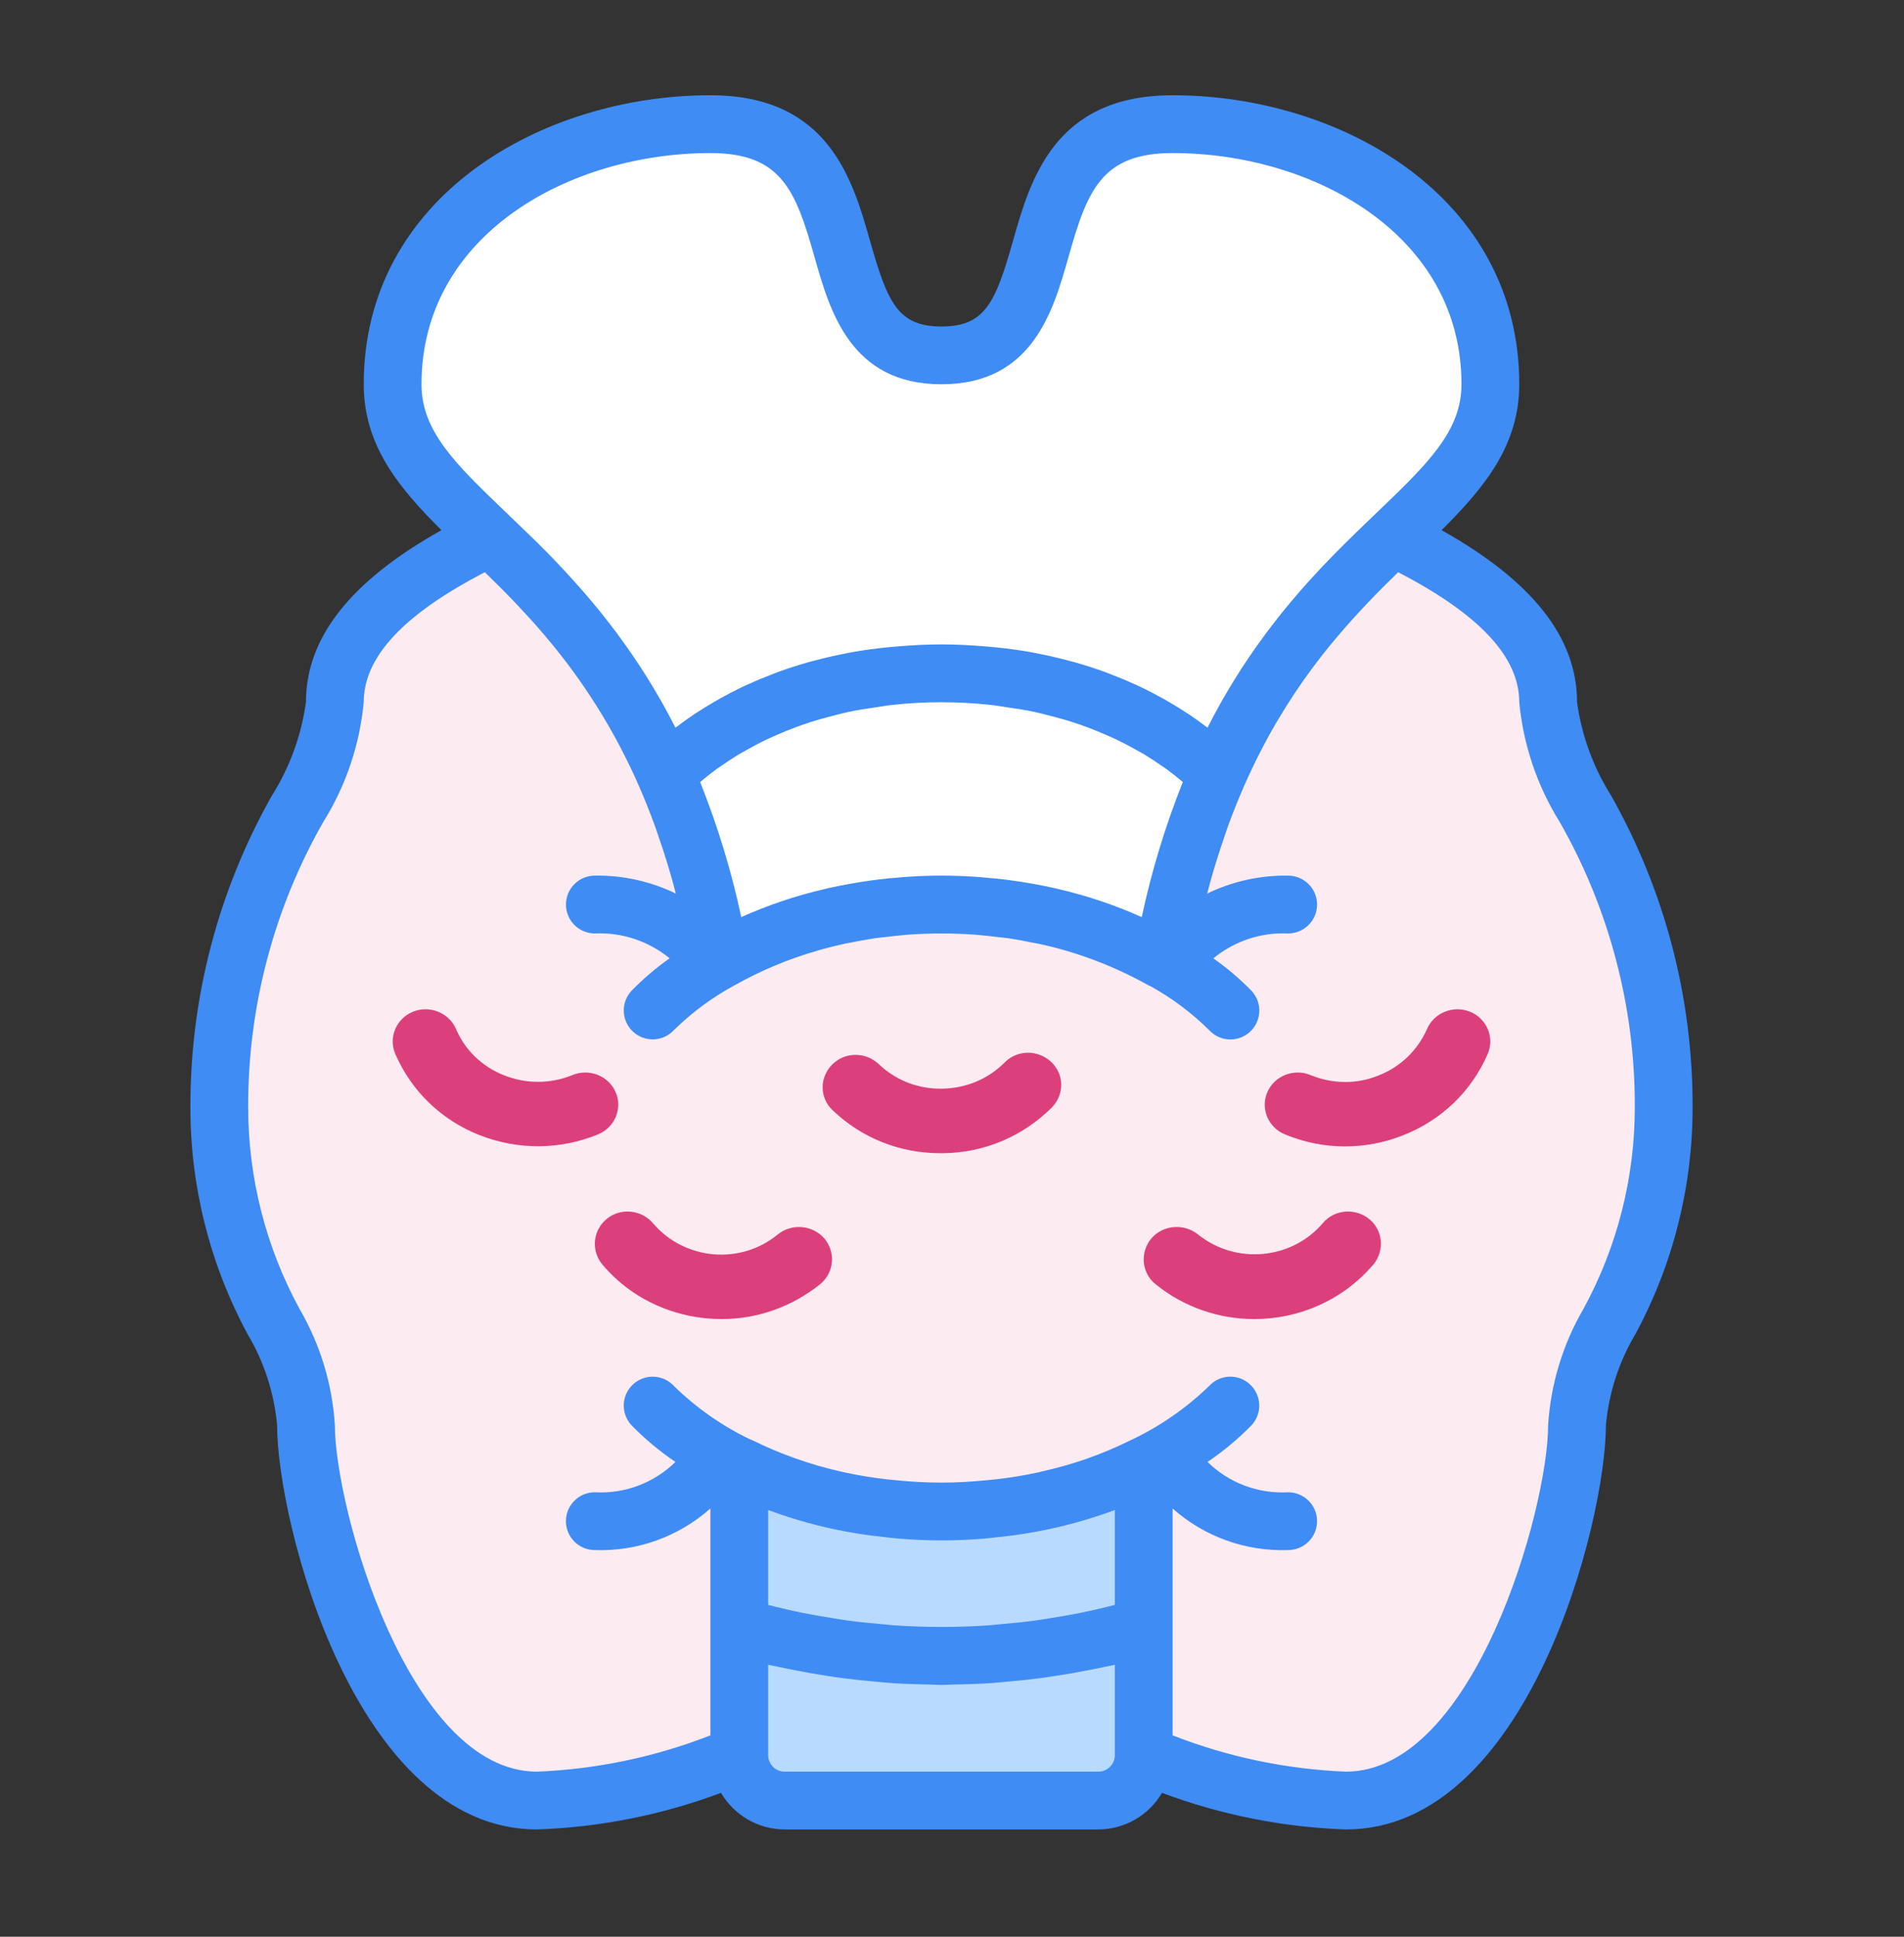
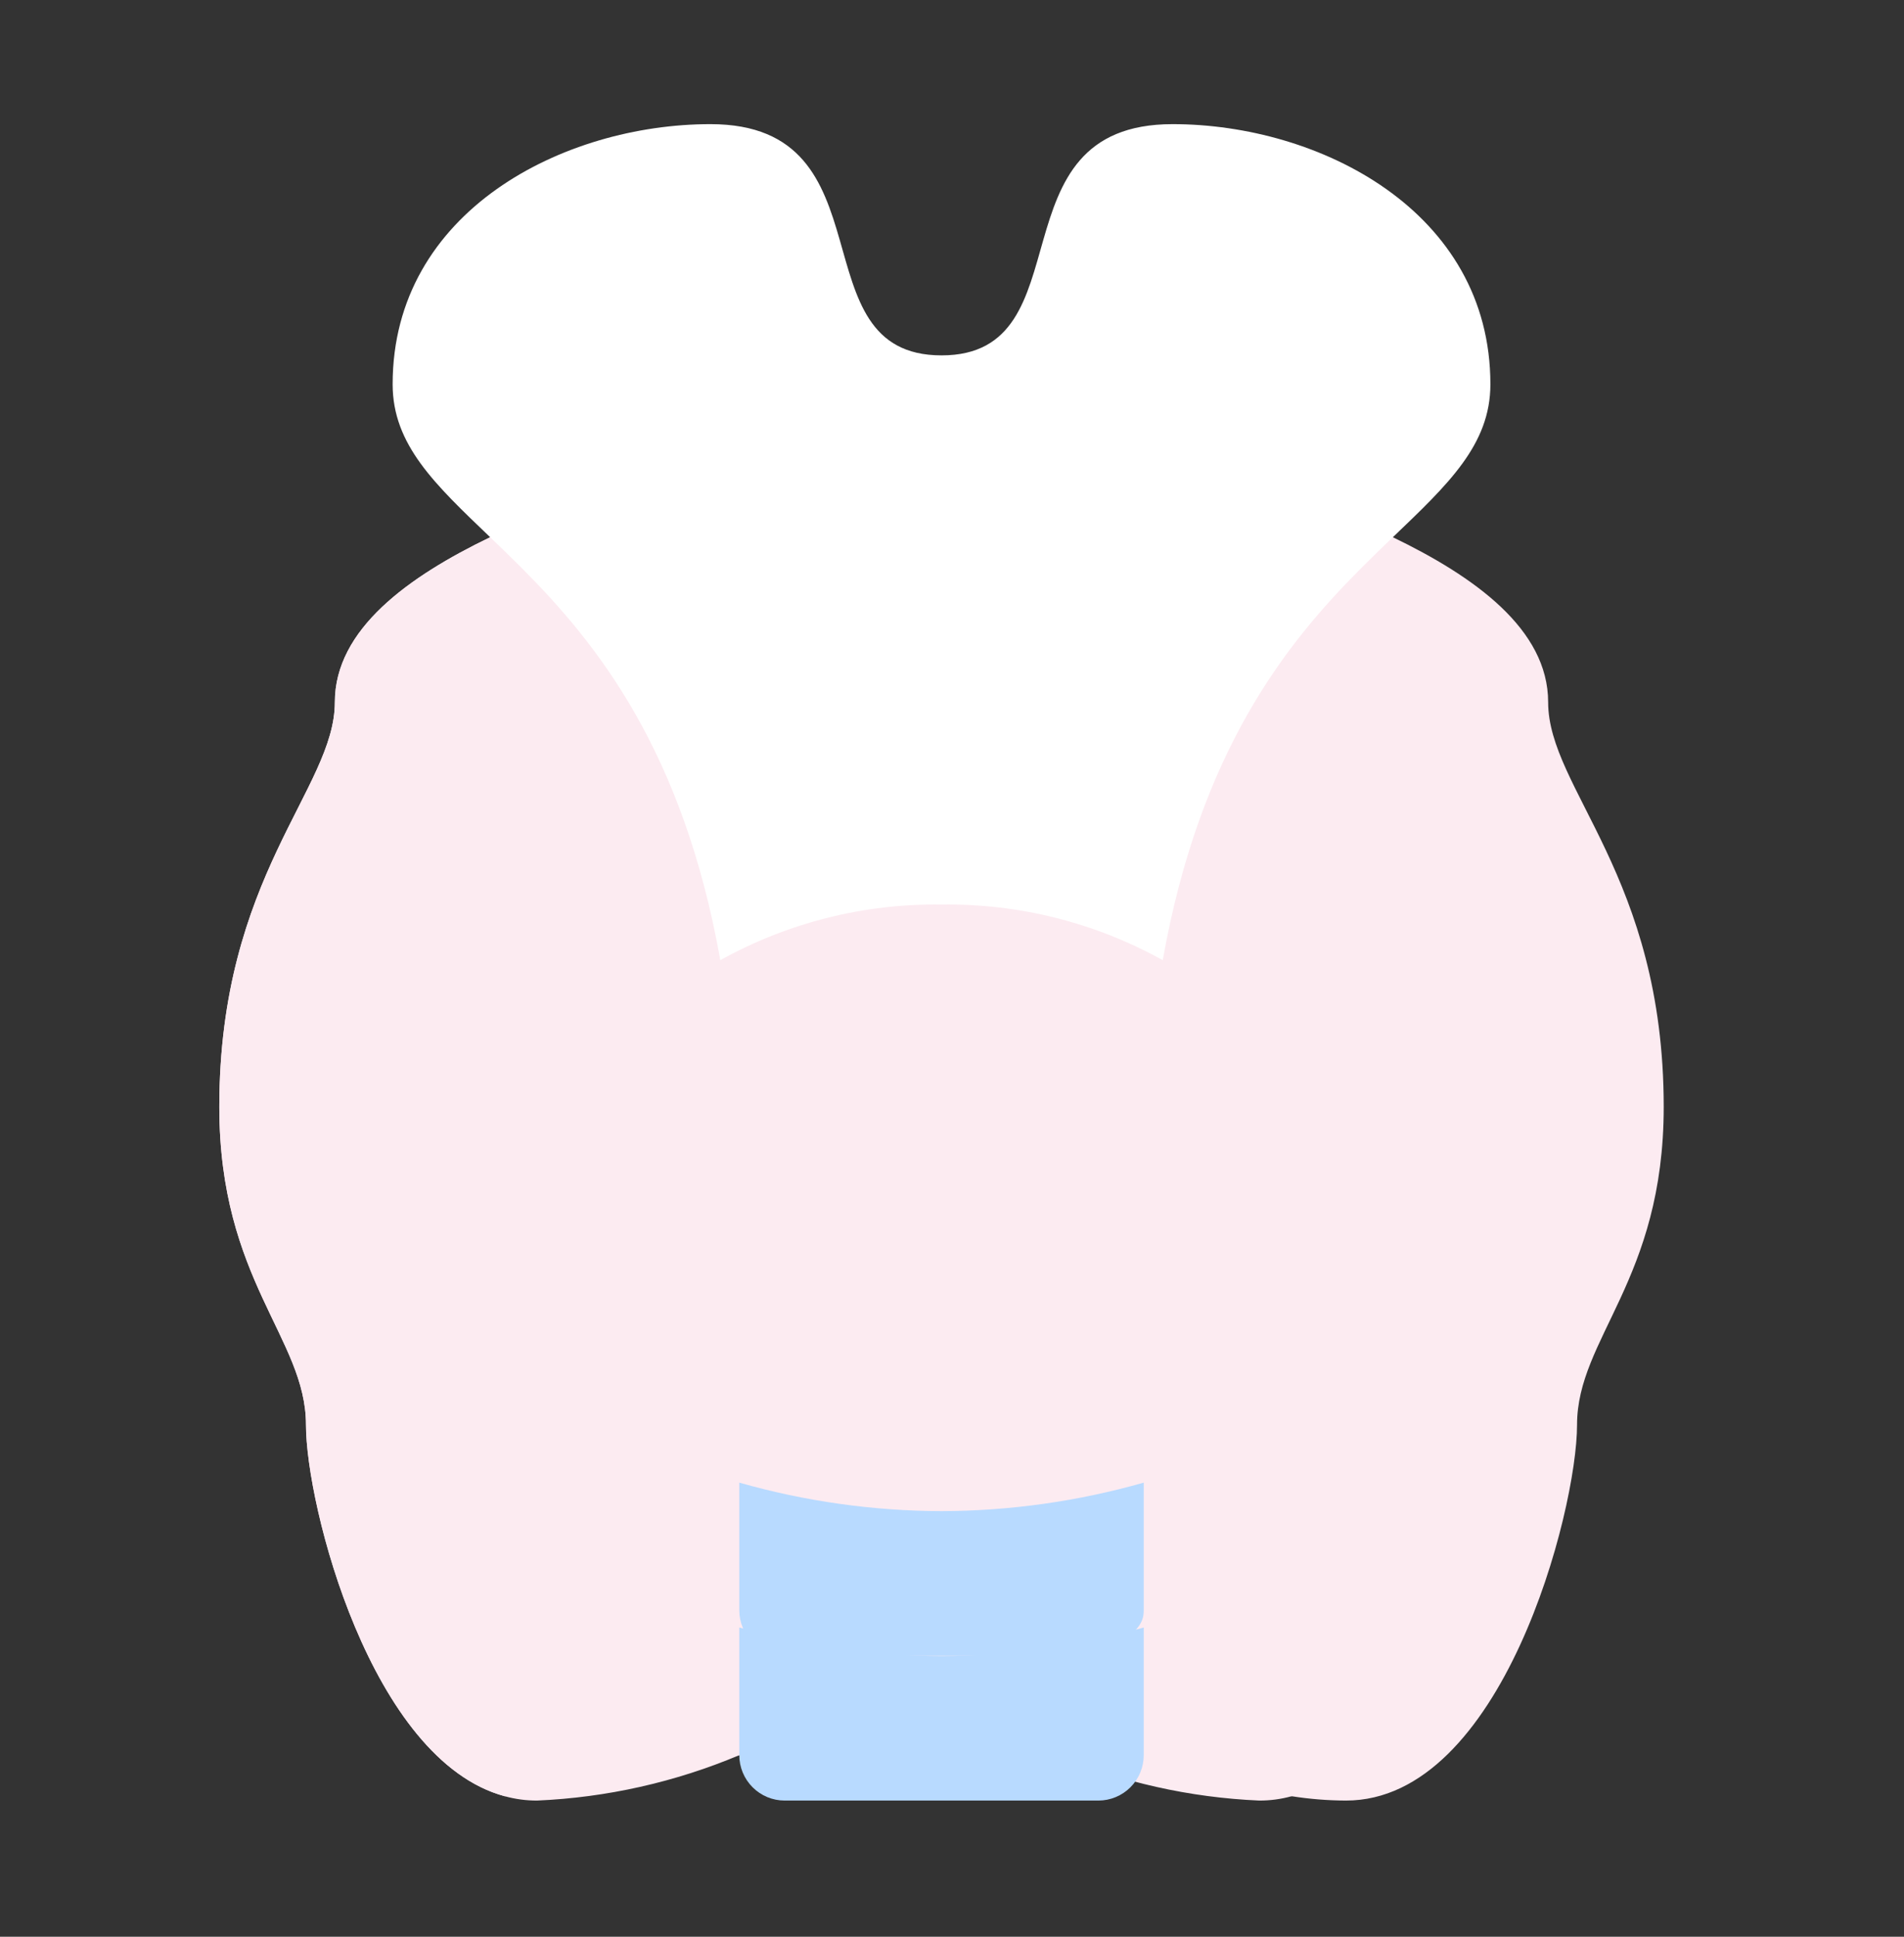
<svg xmlns="http://www.w3.org/2000/svg" width="60" height="61" viewBox="0 0 60 61" fill="none">
  <rect x="0" y="0" width="60" height="61" fill="#333333" stroke="none" />
  <path d="M52.428 34.862C52.428 40.324 49.697 42.145 49.697 44.876C49.697 47.607 47.33 56.711 42.414 56.711C41.841 56.709 41.269 56.663 40.703 56.574C39.104 56.323 37.541 55.889 36.041 55.281H23.297C21.274 56.132 19.116 56.616 16.924 56.711C16.58 56.712 16.237 56.666 15.905 56.574C11.681 55.436 9.642 47.407 9.642 44.876C9.642 42.145 6.911 40.324 6.911 34.862C6.911 27.579 10.552 24.848 10.552 22.117C10.552 19.814 12.883 18.157 15.45 16.919H43.889C46.456 18.157 48.786 19.814 48.786 22.117C48.786 24.848 52.428 27.579 52.428 34.862Z" fill="#FCEBF1" />
  <path d="M49.697 34.862C49.697 40.324 46.966 42.145 46.966 44.876C46.966 47.407 44.927 55.436 40.703 56.574C40.371 56.666 40.028 56.712 39.683 56.711C37.491 56.616 35.333 56.132 33.311 55.281H20.566C19.067 55.889 17.503 56.323 15.905 56.574C11.681 55.436 9.642 47.407 9.642 44.876C9.642 42.145 6.911 40.324 6.911 34.862C6.911 27.579 10.552 24.848 10.552 22.117C10.552 19.814 12.883 18.157 15.45 16.919H41.158C43.725 18.157 46.056 19.814 46.056 22.117C46.056 24.848 49.697 27.579 49.697 34.862Z" fill="#FCEBF1" />
  <path d="M15.447 16.921L15.461 16.934C15.605 17.072 15.751 17.212 15.899 17.356C15.929 17.386 15.96 17.416 15.99 17.446C16.131 17.583 16.273 17.723 16.417 17.866L16.454 17.904C18.808 20.264 21.522 23.639 22.699 30.242C24.829 29.059 27.233 28.455 29.67 28.49C32.106 28.455 34.51 29.059 36.641 30.242C37.817 23.639 40.531 20.264 42.885 17.904L42.922 17.866C43.066 17.723 43.208 17.582 43.349 17.446C43.379 17.416 43.41 17.386 43.44 17.356C43.589 17.212 43.735 17.072 43.878 16.934L43.892 16.921C45.629 15.257 46.966 14.013 46.966 12.104C46.966 6.641 41.565 3.91 36.952 3.91C31.187 3.91 34.282 11.193 29.67 11.193C25.057 11.193 28.152 3.91 22.387 3.91C17.774 3.91 12.373 6.641 12.373 12.103C12.373 14.013 13.71 15.257 15.447 16.921Z" fill="white" />
-   <path d="M29.67 21.207C24.686 21.207 21.938 23.428 20.973 24.399C21.779 26.271 22.358 28.233 22.699 30.242C24.829 29.059 27.233 28.455 29.67 28.49C32.106 28.455 34.51 29.059 36.641 30.242C36.982 28.233 37.561 26.271 38.366 24.399C37.401 23.428 34.653 21.207 29.67 21.207Z" fill="white" />
  <path d="M29.67 52.159C27.514 52.153 25.37 51.85 23.297 51.26V55.281C23.297 55.66 23.448 56.024 23.716 56.292C23.984 56.56 24.347 56.711 24.727 56.711H34.613C34.992 56.711 35.355 56.56 35.623 56.292C35.892 56.024 36.042 55.66 36.042 55.281V51.26C33.969 51.85 31.825 52.153 29.67 52.159Z" fill="#B8DAFF" />
-   <path d="M29.67 47.595C27.514 47.589 25.37 47.287 23.297 46.697V50.718C23.297 51.096 23.448 51.46 23.716 51.728C23.984 51.996 24.347 52.147 24.727 52.147H34.613C34.992 52.147 35.355 51.996 35.623 51.728C35.892 51.46 36.042 51.097 36.042 50.718V46.697C33.969 47.287 31.825 47.589 29.67 47.595Z" fill="#B8DAFF" />
-   <path d="M8.731 44.876C8.731 47.948 11.196 57.621 16.924 57.621C18.906 57.552 20.864 57.163 22.721 56.468C23.139 57.18 23.901 57.618 24.726 57.621H34.612C35.437 57.618 36.2 57.18 36.617 56.468C38.474 57.163 40.432 57.552 42.414 57.621C48.142 57.621 50.607 47.948 50.607 44.876C50.7 43.867 51.017 42.892 51.535 42.022C52.723 39.823 53.343 37.362 53.338 34.862C53.346 31.43 52.463 28.055 50.775 25.067C50.21 24.172 49.842 23.166 49.697 22.117C49.697 20.081 48.292 18.302 45.428 16.698C46.806 15.33 47.876 14.005 47.876 12.103C47.876 6.191 42.248 3 36.952 3C33.22 3 32.466 5.663 31.916 7.608C31.366 9.549 31.03 10.283 29.669 10.283C28.308 10.283 27.972 9.549 27.423 7.608C26.872 5.663 26.118 3 22.386 3C17.09 3 11.462 6.191 11.462 12.103C11.462 14.005 12.533 15.33 13.911 16.698C11.046 18.302 9.641 20.081 9.641 22.117C9.496 23.166 9.128 24.172 8.563 25.067C6.876 28.055 5.993 31.43 6 34.862C5.995 37.362 6.615 39.823 7.803 42.022C8.321 42.892 8.638 43.867 8.731 44.876ZM26.691 48.244C26.806 48.265 26.922 48.284 27.038 48.303C27.343 48.352 27.657 48.392 27.982 48.425C28.104 48.437 28.225 48.453 28.349 48.462C28.774 48.495 29.211 48.517 29.669 48.517C30.127 48.517 30.564 48.495 30.989 48.462C31.114 48.452 31.235 48.437 31.359 48.424C31.681 48.392 31.995 48.352 32.298 48.303C32.416 48.284 32.533 48.265 32.65 48.243C33.481 48.091 34.297 47.867 35.09 47.575C35.103 47.569 35.118 47.566 35.131 47.561V50.548C34.966 50.589 34.801 50.632 34.636 50.67C34.438 50.715 34.241 50.76 34.044 50.8C33.74 50.861 33.436 50.912 33.132 50.96C32.952 50.989 32.773 51.021 32.593 51.045C32.243 51.091 31.893 51.125 31.543 51.155C31.409 51.166 31.274 51.184 31.139 51.193C30.16 51.259 29.178 51.259 28.199 51.193C28.064 51.184 27.93 51.166 27.795 51.155C27.445 51.125 27.095 51.091 26.746 51.045C26.566 51.021 26.386 50.989 26.206 50.96C25.902 50.912 25.598 50.861 25.295 50.8C25.097 50.76 24.9 50.715 24.703 50.67C24.537 50.632 24.372 50.589 24.207 50.548V47.561C24.218 47.565 24.229 47.567 24.24 47.572C25.036 47.866 25.856 48.091 26.691 48.244ZM35.131 55.281C35.131 55.568 34.898 55.8 34.612 55.8H24.726C24.439 55.8 24.207 55.567 24.207 55.28V52.434C24.3 52.456 24.395 52.471 24.488 52.491C24.672 52.532 24.856 52.567 25.04 52.603C25.368 52.668 25.697 52.726 26.025 52.777C26.224 52.808 26.422 52.837 26.62 52.863C26.939 52.904 27.257 52.936 27.575 52.964C27.776 52.982 27.977 53.003 28.177 53.016C28.54 53.039 28.902 53.049 29.265 53.055C29.399 53.057 29.535 53.069 29.669 53.069C29.803 53.069 29.939 53.057 30.073 53.055C30.436 53.049 30.798 53.039 31.161 53.016C31.361 53.004 31.562 52.982 31.763 52.964C32.081 52.936 32.399 52.904 32.718 52.863C32.916 52.837 33.114 52.808 33.313 52.777C33.641 52.726 33.97 52.669 34.298 52.603C34.482 52.567 34.666 52.532 34.85 52.492C34.944 52.471 35.038 52.456 35.131 52.434L35.131 55.281ZM28.602 27.615C28.453 27.625 28.311 27.64 28.165 27.653L28.125 27.657C28.084 27.661 28.042 27.659 28.002 27.663C27.978 27.665 27.956 27.671 27.933 27.673C27.829 27.684 27.726 27.696 27.624 27.708C27.437 27.731 27.257 27.759 27.077 27.787C26.963 27.806 26.851 27.824 26.74 27.845C26.529 27.883 26.322 27.924 26.121 27.969C26.075 27.98 26.03 27.991 25.983 28.002C25.082 28.211 24.203 28.507 23.359 28.886C23.049 27.434 22.615 26.01 22.063 24.632C22.212 24.505 22.38 24.37 22.572 24.229C22.617 24.195 22.675 24.16 22.724 24.126C22.886 24.011 23.058 23.896 23.25 23.779C23.338 23.725 23.44 23.672 23.535 23.618C23.708 23.52 23.888 23.423 24.082 23.328C24.2 23.27 24.328 23.214 24.454 23.158C24.651 23.071 24.859 22.986 25.077 22.905C25.22 22.852 25.367 22.801 25.518 22.751C25.75 22.676 25.998 22.608 26.251 22.543C26.411 22.502 26.569 22.459 26.738 22.423C27.026 22.361 27.336 22.314 27.65 22.27C27.807 22.248 27.956 22.219 28.12 22.202C29.15 22.089 30.188 22.089 31.218 22.202C31.382 22.219 31.531 22.248 31.688 22.27C32.002 22.314 32.312 22.361 32.6 22.423C32.769 22.459 32.927 22.501 33.087 22.543C33.34 22.608 33.587 22.676 33.82 22.751C33.971 22.801 34.118 22.852 34.261 22.905C34.478 22.986 34.686 23.071 34.884 23.158C35.01 23.214 35.138 23.27 35.256 23.328C35.45 23.423 35.63 23.52 35.803 23.618C35.898 23.672 36 23.725 36.088 23.779C36.28 23.896 36.452 24.011 36.614 24.126C36.663 24.16 36.721 24.195 36.766 24.229C36.958 24.37 37.126 24.505 37.274 24.631C36.723 26.01 36.289 27.434 35.979 28.886C35.135 28.507 34.256 28.211 33.354 28.002C33.308 27.991 33.263 27.98 33.217 27.969C33.016 27.924 32.809 27.883 32.598 27.845C32.487 27.824 32.374 27.806 32.261 27.787C32.081 27.759 31.901 27.732 31.714 27.708C31.612 27.696 31.509 27.684 31.405 27.673C31.341 27.666 31.277 27.663 31.213 27.657L31.173 27.653C31.027 27.64 30.885 27.625 30.735 27.615C30.39 27.593 30.036 27.579 29.669 27.579C29.302 27.579 28.948 27.593 28.602 27.615ZM22.386 4.821C24.632 4.821 25.077 6.007 25.67 8.104C26.149 9.792 26.803 12.103 29.669 12.103C32.535 12.103 33.19 9.792 33.668 8.104C34.261 6.007 34.706 4.821 36.952 4.821C41.365 4.821 46.055 7.373 46.055 12.103C46.055 13.589 44.982 14.616 43.359 16.171L43.263 16.263L43.262 16.264C43.086 16.432 42.901 16.61 42.713 16.793C42.247 17.246 41.748 17.748 41.238 18.314L41.235 18.317C41.066 18.504 40.896 18.699 40.725 18.902L40.678 18.959L40.662 18.978C40.573 19.084 40.484 19.189 40.396 19.299C40.358 19.346 40.321 19.395 40.283 19.442C40.141 19.621 40.001 19.804 39.861 19.992L39.841 20.02C39.164 20.934 38.566 21.904 38.052 22.919C38.032 22.903 38.006 22.887 37.986 22.871C37.822 22.747 37.648 22.62 37.455 22.491C37.434 22.477 37.41 22.463 37.389 22.449C37.208 22.33 37.012 22.21 36.806 22.091C36.748 22.058 36.691 22.025 36.632 21.992C36.399 21.862 36.154 21.735 35.891 21.611C35.845 21.589 35.797 21.569 35.75 21.548C35.51 21.438 35.257 21.333 34.991 21.232C34.929 21.208 34.869 21.184 34.806 21.16C34.502 21.05 34.182 20.947 33.846 20.853C33.775 20.832 33.7 20.815 33.627 20.795C33.313 20.712 32.986 20.637 32.643 20.572C32.591 20.562 32.542 20.55 32.489 20.541C32.11 20.473 31.711 20.421 31.299 20.381C31.203 20.371 31.106 20.364 31.009 20.356C30.578 20.321 30.136 20.297 29.669 20.297C29.202 20.297 28.76 20.321 28.329 20.356C28.232 20.364 28.135 20.371 28.04 20.381C27.627 20.421 27.228 20.473 26.849 20.541C26.796 20.55 26.747 20.562 26.695 20.572C26.352 20.637 26.025 20.712 25.71 20.795C25.637 20.814 25.563 20.832 25.492 20.852C25.156 20.947 24.836 21.049 24.532 21.16C24.469 21.183 24.409 21.208 24.347 21.232C24.082 21.333 23.828 21.438 23.588 21.548C23.541 21.569 23.493 21.589 23.447 21.61C23.184 21.735 22.939 21.862 22.706 21.992C22.646 22.025 22.59 22.058 22.533 22.091C22.326 22.21 22.129 22.33 21.948 22.45C21.927 22.464 21.904 22.477 21.883 22.491C21.69 22.62 21.516 22.747 21.352 22.871C21.331 22.887 21.305 22.904 21.285 22.919C20.903 22.166 20.474 21.437 20.001 20.737L19.976 20.699C19.841 20.5 19.704 20.307 19.567 20.119C19.516 20.049 19.466 19.979 19.415 19.911C19.332 19.801 19.25 19.694 19.167 19.588C19.072 19.466 18.977 19.344 18.882 19.226L18.875 19.217C18.174 18.365 17.423 17.556 16.626 16.794L16.625 16.793C16.437 16.61 16.252 16.433 16.076 16.264L15.979 16.171C14.356 14.616 13.283 13.589 13.283 12.104C13.283 7.373 17.973 4.821 22.386 4.821ZM10.187 25.89C10.9 24.748 11.336 23.457 11.462 22.117C11.462 20.695 12.712 19.352 15.279 18.023L15.355 18.097L15.809 18.546C15.962 18.7 16.121 18.863 16.283 19.033C16.334 19.087 16.385 19.143 16.436 19.198C16.552 19.321 16.668 19.447 16.787 19.579C16.841 19.64 16.895 19.702 16.95 19.764C17.083 19.916 17.217 20.073 17.352 20.237C17.386 20.277 17.419 20.317 17.452 20.358C18.542 21.696 19.444 23.176 20.135 24.757L20.139 24.764L20.141 24.769C20.314 25.165 20.475 25.571 20.627 25.983C20.672 26.106 20.714 26.236 20.757 26.362C20.845 26.612 20.928 26.866 21.008 27.124C21.075 27.344 21.141 27.567 21.205 27.796C21.237 27.91 21.266 28.028 21.297 28.144C20.502 27.758 19.628 27.565 18.745 27.579C18.242 27.579 17.835 27.987 17.835 28.49C17.835 28.992 18.242 29.4 18.745 29.4C19.6 29.361 20.439 29.64 21.101 30.183C20.667 30.489 20.262 30.835 19.892 31.215C19.555 31.587 19.583 32.162 19.955 32.5C20.326 32.837 20.901 32.811 21.24 32.44C21.804 31.889 22.442 31.417 23.134 31.04L23.143 31.036L23.148 31.034C23.971 30.57 24.844 30.205 25.752 29.944L25.779 29.935C26.027 29.863 26.29 29.798 26.56 29.737C26.59 29.73 26.619 29.723 26.65 29.716C26.699 29.706 26.753 29.699 26.802 29.689C27.008 29.646 27.218 29.608 27.436 29.573C27.489 29.565 27.54 29.555 27.593 29.547C27.686 29.534 27.786 29.527 27.881 29.516C28.05 29.495 28.22 29.475 28.396 29.459C28.466 29.453 28.531 29.444 28.602 29.439C28.946 29.414 29.301 29.4 29.669 29.4C30.038 29.4 30.394 29.414 30.738 29.439C30.79 29.442 30.837 29.449 30.887 29.453C31.083 29.47 31.27 29.493 31.458 29.516C31.559 29.528 31.667 29.535 31.766 29.549L31.806 29.556C32.059 29.594 32.299 29.64 32.536 29.689C32.593 29.7 32.656 29.708 32.712 29.721C33.931 29.981 35.103 30.424 36.19 31.034L36.195 31.036C36.214 31.047 36.235 31.052 36.255 31.061C36.93 31.435 37.551 31.899 38.101 32.442C38.439 32.813 39.015 32.84 39.387 32.501C39.759 32.163 39.785 31.587 39.447 31.215C39.076 30.835 38.671 30.49 38.237 30.184C38.899 29.64 39.738 29.361 40.593 29.4C41.096 29.4 41.504 28.992 41.504 28.49C41.504 27.987 41.096 27.579 40.593 27.579C39.71 27.565 38.836 27.758 38.042 28.144C38.072 28.028 38.101 27.91 38.133 27.796C38.197 27.567 38.263 27.344 38.331 27.124C38.41 26.867 38.494 26.613 38.581 26.362C38.624 26.236 38.666 26.106 38.711 25.983C38.859 25.582 39.017 25.188 39.184 24.802L39.211 24.741C39.509 24.061 39.846 23.4 40.22 22.76C40.236 22.733 40.252 22.707 40.268 22.68C40.431 22.405 40.595 22.142 40.763 21.889C40.779 21.865 40.794 21.841 40.81 21.817C41.161 21.291 41.518 20.814 41.873 20.376C41.929 20.308 41.984 20.242 42.04 20.175C42.155 20.037 42.269 19.904 42.382 19.774C42.45 19.697 42.517 19.62 42.585 19.544C42.693 19.425 42.799 19.309 42.904 19.197C42.965 19.131 43.026 19.065 43.087 19.001C43.25 18.83 43.41 18.666 43.565 18.51L43.984 18.098C44.009 18.073 44.035 18.047 44.06 18.023C46.626 19.352 47.876 20.695 47.876 22.117C48.002 23.457 48.439 24.748 49.151 25.89C50.71 28.622 51.526 31.716 51.517 34.862C51.52 37.089 50.962 39.28 49.894 41.233C49.248 42.345 48.868 43.592 48.786 44.876C48.786 47.51 46.456 55.8 42.414 55.8C40.542 55.725 38.696 55.339 36.952 54.657V47.512C37.953 48.4 39.256 48.868 40.593 48.821C41.096 48.821 41.504 48.414 41.504 47.911C41.504 47.408 41.096 47.001 40.593 47.001C39.65 47.054 38.727 46.708 38.053 46.045C38.556 45.706 39.023 45.316 39.447 44.882C39.783 44.51 39.755 43.935 39.384 43.597C39.012 43.259 38.437 43.286 38.099 43.657C37.379 44.353 36.549 44.927 35.644 45.355L35.635 45.358C35.199 45.575 34.75 45.765 34.291 45.928C34.272 45.934 34.254 45.942 34.235 45.949C33.804 46.098 33.365 46.224 32.921 46.326C32.85 46.343 32.782 46.36 32.71 46.376C32.28 46.469 31.841 46.54 31.393 46.592C31.298 46.603 31.199 46.612 31.101 46.621C30.632 46.666 30.156 46.697 29.669 46.697C29.174 46.697 28.691 46.667 28.215 46.62C28.133 46.612 28.051 46.605 27.971 46.596C27.505 46.544 27.041 46.468 26.583 46.368C26.551 46.361 26.52 46.353 26.489 46.346C25.524 46.128 24.589 45.797 23.702 45.358C23.685 45.349 23.666 45.346 23.648 45.339C22.758 44.913 21.945 44.345 21.24 43.657C20.901 43.286 20.326 43.26 19.955 43.597C19.583 43.935 19.555 44.51 19.892 44.882C20.315 45.316 20.782 45.706 21.285 46.045C20.611 46.707 19.688 47.054 18.745 47.001C18.242 47.001 17.834 47.408 17.834 47.911C17.834 48.414 18.242 48.821 18.745 48.821C20.082 48.868 21.386 48.4 22.386 47.512V54.657C20.642 55.339 18.796 55.725 16.924 55.8C12.882 55.8 10.552 47.51 10.552 44.876C10.47 43.592 10.09 42.345 9.444 41.233C8.376 39.28 7.818 37.089 7.821 34.862C7.812 31.716 8.628 28.622 10.187 25.89Z" fill="#3F8CF4" />
+   <path d="M29.67 47.595C27.514 47.589 25.37 47.287 23.297 46.697V50.718C23.297 51.096 23.448 51.46 23.716 51.728C23.984 51.996 24.347 52.147 24.727 52.147H34.613C35.892 51.46 36.042 51.097 36.042 50.718V46.697C33.969 47.287 31.825 47.589 29.67 47.595Z" fill="#B8DAFF" />
  <g clip-path="url(#clip0_301_911)">
-     <path d="M44.22 35.755C43.028 36.23 41.697 36.23 40.49 35.728C39.964 35.512 39.714 34.916 39.936 34.401C40.158 33.886 40.768 33.642 41.295 33.859C41.988 34.143 42.751 34.157 43.444 33.872C44.137 33.602 44.678 33.073 44.969 32.409C45.191 31.895 45.801 31.651 46.328 31.867C46.855 32.084 47.104 32.68 46.882 33.195C46.369 34.374 45.426 35.281 44.22 35.755Z" fill="#DB407C" />
-     <path d="M43.141 38.39C43.585 38.742 43.64 39.392 43.28 39.826C42.309 40.964 40.923 41.546 39.522 41.546C38.427 41.546 37.318 41.18 36.416 40.449C35.973 40.096 35.917 39.446 36.278 39.013C36.638 38.579 37.304 38.525 37.748 38.877C38.94 39.839 40.701 39.677 41.685 38.525C42.046 38.092 42.697 38.037 43.141 38.39Z" fill="#DB407C" />
    <path d="M15.118 35.755C13.911 35.281 12.969 34.373 12.456 33.195C12.234 32.68 12.483 32.084 13.01 31.867C13.537 31.651 14.147 31.894 14.369 32.409C14.66 33.087 15.201 33.601 15.894 33.872C16.587 34.143 17.35 34.143 18.043 33.859C18.57 33.642 19.18 33.886 19.402 34.401C19.624 34.915 19.374 35.511 18.847 35.728C17.655 36.216 16.338 36.229 15.118 35.755Z" fill="#DB407C" />
    <path d="M20.576 38.525C21.56 39.69 23.335 39.853 24.513 38.877C24.957 38.525 25.609 38.579 25.983 39.013C26.343 39.446 26.288 40.083 25.844 40.449C24.929 41.18 23.834 41.546 22.739 41.546C21.338 41.546 19.938 40.964 18.981 39.826C18.621 39.392 18.676 38.755 19.12 38.39C19.55 38.037 20.201 38.092 20.576 38.525Z" fill="#DB407C" />
    <path d="M29.634 36.322C28.359 36.322 27.152 35.847 26.237 34.967C25.821 34.574 25.821 33.937 26.223 33.531C26.625 33.124 27.277 33.124 27.693 33.517C28.234 34.032 28.941 34.303 29.69 34.289C30.438 34.276 31.132 33.992 31.659 33.463C32.061 33.057 32.712 33.057 33.128 33.45C33.544 33.842 33.544 34.479 33.142 34.886C32.227 35.793 31.021 36.308 29.717 36.322C29.676 36.322 29.662 36.322 29.634 36.322Z" fill="#DB407C" />
  </g>
  <defs>
    <clipPath id="clip0_301_911">
-       <rect width="34.593" height="13.655" fill="white" transform="matrix(-1 0 0 1 46.966 31.786)" />
-     </clipPath>
+       </clipPath>
  </defs>
</svg>